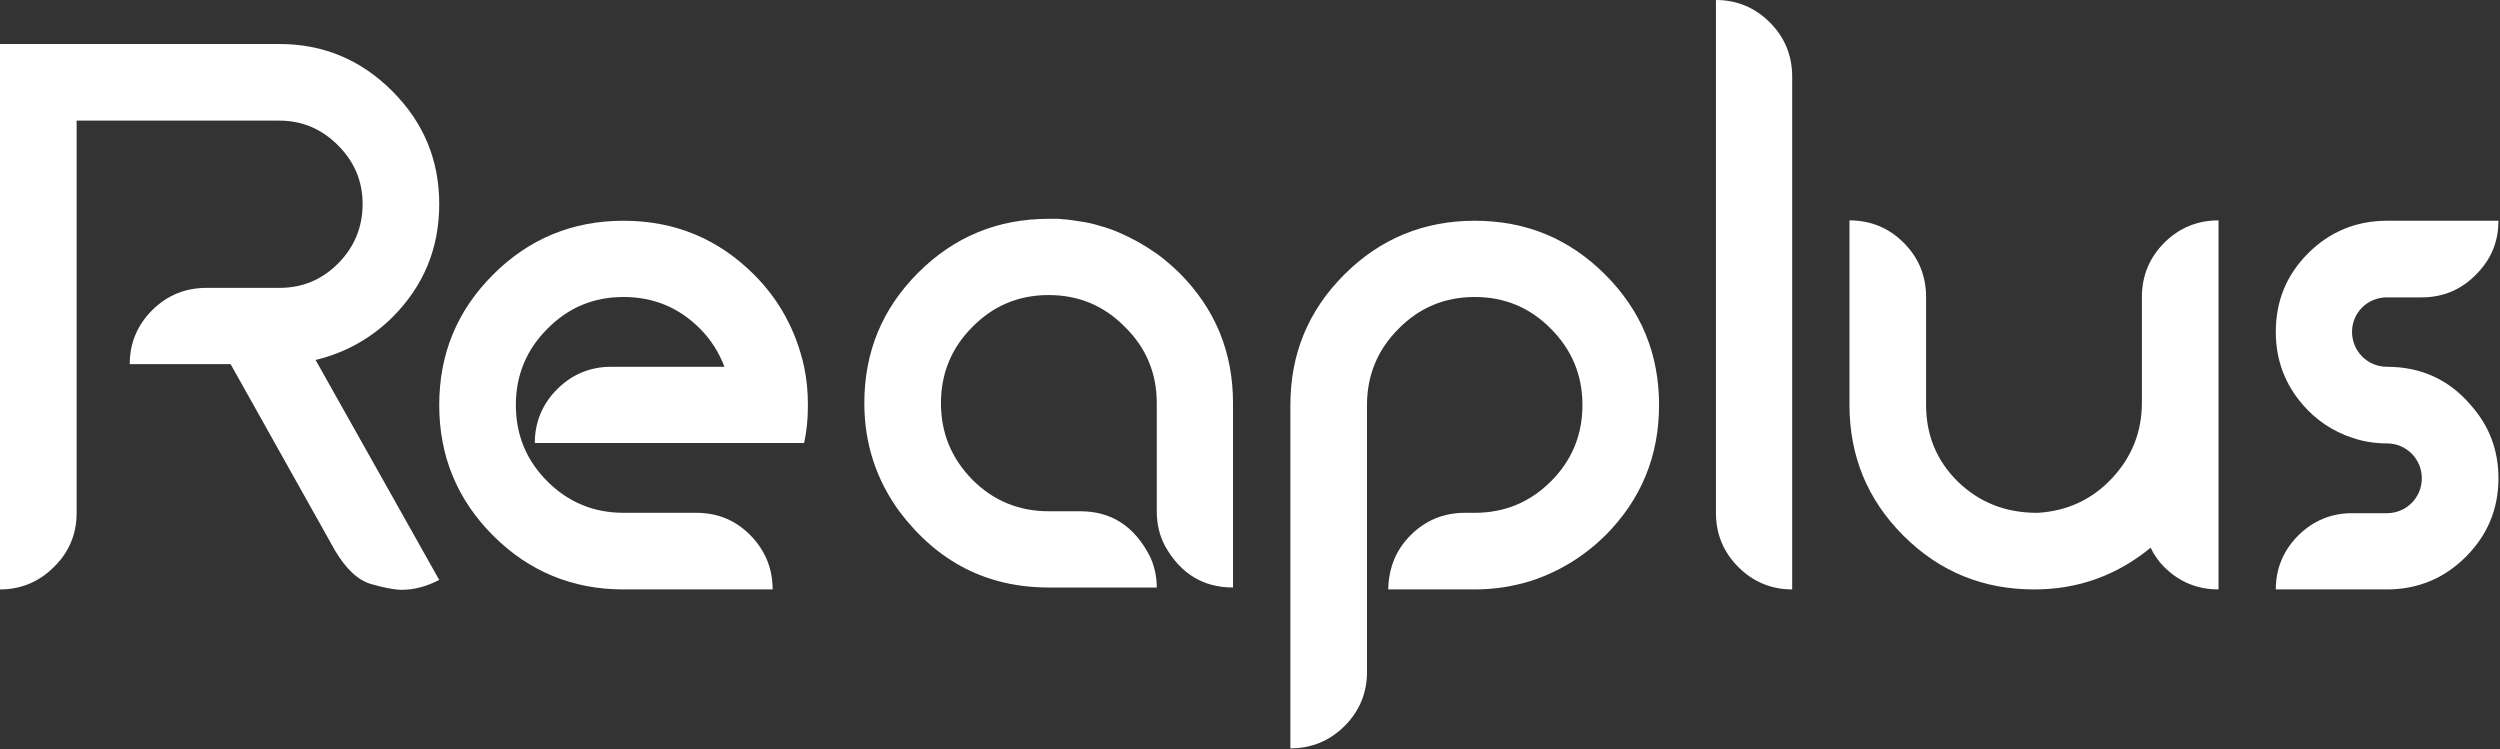
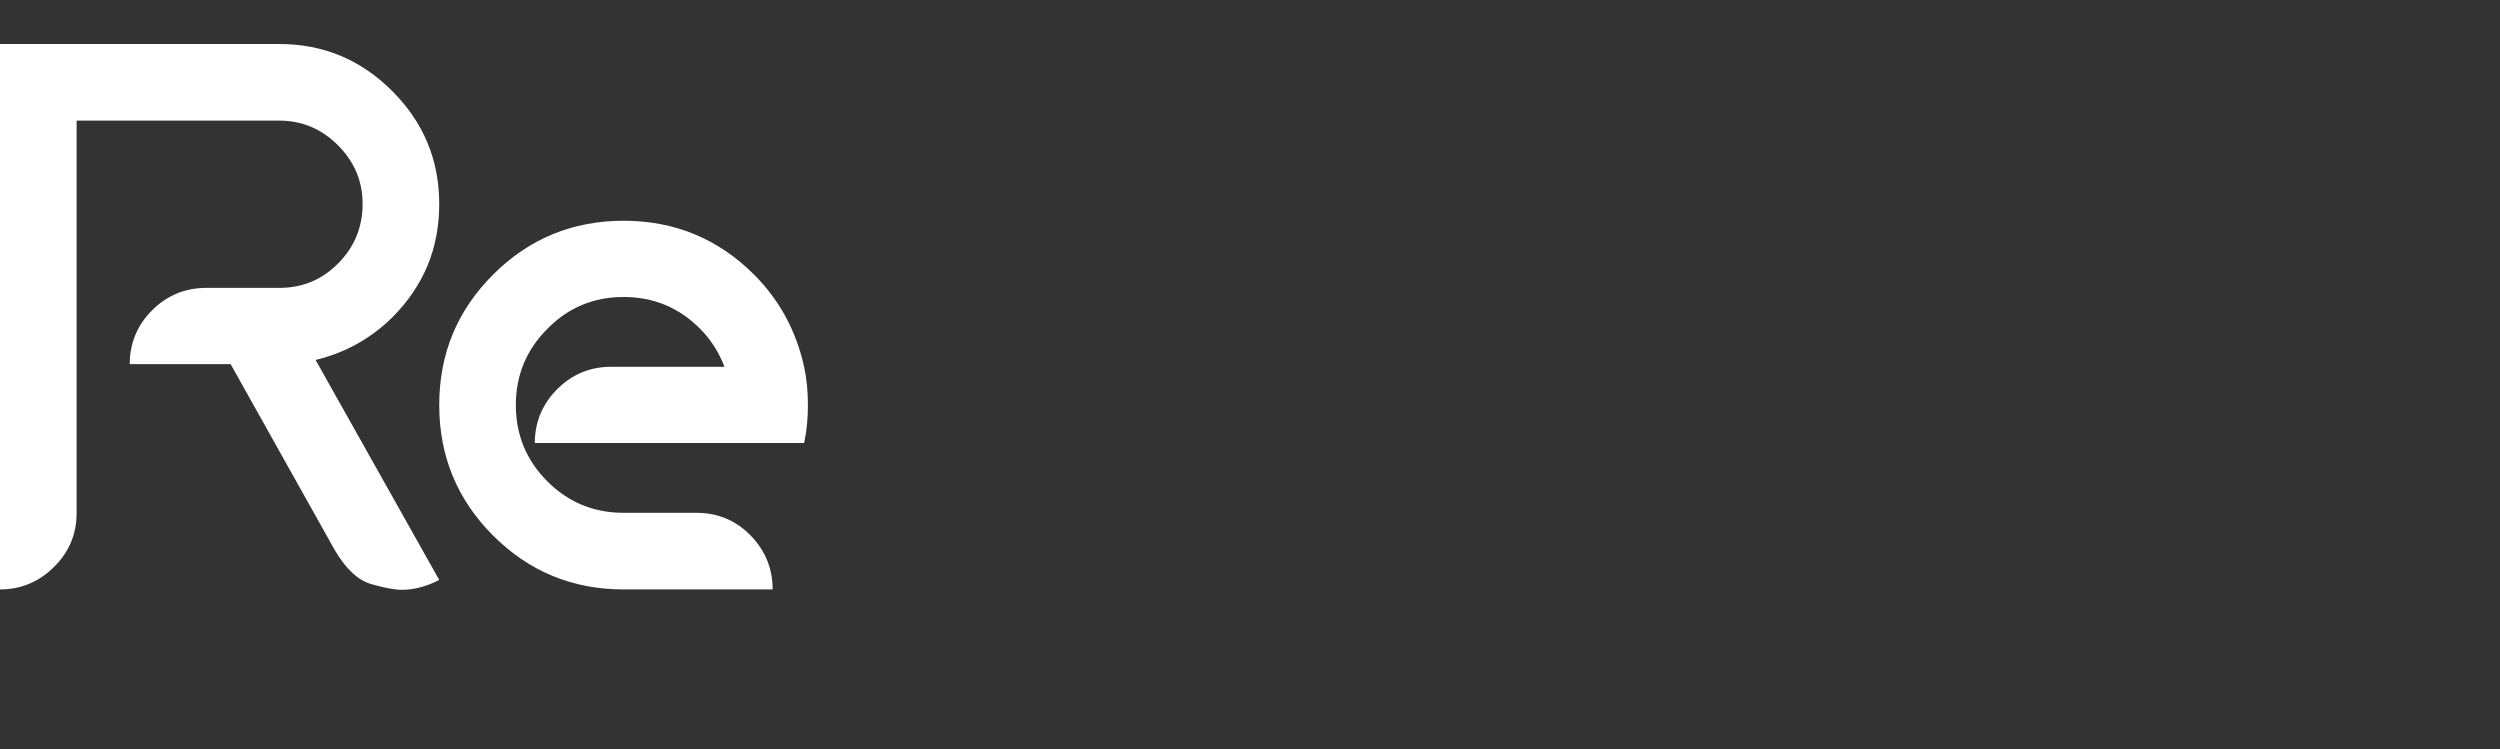
<svg xmlns="http://www.w3.org/2000/svg" width="457" height="137" viewBox="0 0 457 137" fill="none">
  <rect x="0" y="0" width="457" height="137" fill="#333333" stroke="none" />
-   <path d="M436.331 107.748H416.016C416.016 103.935 417.402 100.606 420.106 97.902C422.811 95.198 426.139 93.811 429.952 93.811H436.331C439.867 93.811 442.71 90.969 442.71 87.433C442.71 83.897 439.867 81.054 436.331 81.054C434.112 81.054 431.963 80.707 429.952 80.014C426.416 78.835 423.435 76.824 421.008 74.051C417.68 70.237 416.016 65.8 416.016 60.669C416.016 55.053 417.957 50.269 421.909 46.316C425.861 42.364 430.715 40.353 436.331 40.353H456.716C456.716 43.82 455.606 46.871 453.318 49.437C450.476 52.695 446.939 54.359 442.71 54.359H436.331C432.795 54.359 429.952 57.133 429.952 60.669C429.952 64.205 432.795 67.048 436.331 67.048C442.571 67.048 447.702 69.405 451.654 74.051C455.052 77.864 456.716 82.302 456.716 87.433C456.716 93.049 454.705 97.833 450.753 101.785C446.801 105.737 441.947 107.748 436.331 107.748Z" fill="white" />
-   <path d="M405.546 107.748C401.663 107.748 398.335 106.361 395.631 103.657C394.591 102.617 393.759 101.438 393.135 100.121C386.964 105.183 379.892 107.748 371.849 107.748C362.488 107.748 354.515 104.489 347.928 97.902C341.341 91.315 338.082 83.342 338.082 73.981V40.284C341.965 40.284 345.293 41.671 347.997 44.375C350.701 47.079 352.088 50.407 352.088 54.29V73.981C352.088 79.598 354.029 84.243 357.912 88.057C361.864 91.87 366.648 93.742 372.334 93.742H372.542C378.02 93.395 382.526 91.246 386.132 87.363C389.737 83.481 391.54 78.904 391.54 73.565V54.29C391.54 50.407 392.927 47.079 395.631 44.375C398.335 41.671 401.663 40.284 405.546 40.284V107.748Z" fill="white" />
-   <path d="M327.612 107.748C323.799 107.748 320.471 106.361 317.767 103.657C315.062 100.953 313.676 97.625 313.676 93.811V0C317.489 0 320.817 1.387 323.521 4.091C326.226 6.795 327.612 10.123 327.612 14.006V107.748Z" fill="white" />
-   <path d="M235.881 136.8V74.051C235.881 64.69 239.14 56.786 245.727 50.199C252.313 43.612 260.287 40.353 269.578 40.353C278.938 40.353 286.843 43.612 293.43 50.199C300.017 56.786 303.275 64.69 303.275 74.051C303.275 83.342 300.017 91.315 293.43 97.902C289.616 101.646 285.179 104.42 279.979 106.153C276.65 107.193 273.184 107.748 269.578 107.748H253.77C253.839 103.865 255.156 100.537 257.86 97.833C260.564 95.129 263.893 93.742 267.775 93.742H269.578C275.056 93.742 279.701 91.801 283.515 87.987C287.328 84.174 289.27 79.528 289.27 74.051C289.27 68.573 287.328 63.928 283.515 60.114C279.701 56.231 275.056 54.29 269.578 54.29C264.101 54.29 259.455 56.231 255.642 60.114C251.828 63.928 249.887 68.573 249.887 74.051V122.863C249.887 126.677 248.5 130.005 245.796 132.709C243.092 135.413 239.764 136.8 235.881 136.8Z" fill="white" />
-   <path d="M225.395 107.395C219.986 107.395 215.826 104.898 212.983 99.837C211.943 97.895 211.458 95.746 211.458 93.458V73.697C211.458 68.22 209.517 63.574 205.634 59.761C201.82 55.878 197.175 53.937 191.697 53.937C186.22 53.937 181.574 55.878 177.761 59.761C173.947 63.574 172.006 68.22 172.006 73.697C172.006 79.175 173.947 83.82 177.761 87.703C181.574 91.517 186.22 93.458 191.697 93.458H197.452C203.207 93.458 207.437 96.231 210.279 101.848C211.042 103.581 211.458 105.384 211.458 107.395H191.697C180.465 107.395 171.382 102.749 164.379 93.458C160.149 87.634 158 81.047 158 73.697C158 64.337 161.259 56.433 167.846 49.846C174.433 43.259 182.406 40 191.697 40H193.431C194.609 40.069 195.857 40.208 197.036 40.416C198.631 40.624 199.879 40.901 200.919 41.248C202.236 41.595 203.415 42.011 204.524 42.496C206.951 43.536 209.17 44.784 211.25 46.24L211.458 46.379C212.914 47.419 214.231 48.598 215.549 49.846C222.136 56.433 225.395 64.337 225.395 73.697V107.395Z" fill="white" />
  <path d="M141.237 107.748H113.988C104.697 107.748 96.724 104.489 90.137 97.902C83.55 91.315 80.291 83.342 80.291 74.051C80.291 64.69 83.55 56.786 90.137 50.199C96.724 43.612 104.697 40.353 113.988 40.353C123.279 40.353 131.253 43.612 137.84 50.199C142.485 54.845 145.536 60.461 146.992 67.048C147.478 69.336 147.686 71.624 147.686 74.051C147.686 76.478 147.478 78.766 146.992 80.984H97.764C97.764 77.171 99.15 73.843 101.854 71.139C104.559 68.435 107.887 67.048 111.7 67.048H132.432C131.392 64.344 129.936 62.056 127.925 60.045C124.111 56.231 119.466 54.29 113.988 54.29C108.511 54.29 103.865 56.231 100.052 60.114C96.238 63.928 94.297 68.573 94.297 74.051C94.297 79.528 96.238 84.174 100.052 87.987C103.865 91.801 108.511 93.742 113.988 93.742H127.301C131.322 93.742 134.72 95.198 137.493 98.18C139.989 100.884 141.237 104.073 141.237 107.748Z" fill="white" />
  <path d="M73.427 107.817C72.179 107.817 70.307 107.471 67.88 106.777C65.453 106.084 63.234 104.004 61.224 100.606L42.156 66.562H23.713C23.713 62.749 25.1 59.421 27.804 56.717C30.508 54.013 33.836 52.626 37.719 52.626H51.031C55.261 52.626 58.797 51.17 61.778 48.188C64.76 45.207 66.285 41.532 66.285 37.303C66.285 33.073 64.76 29.537 61.778 26.556C58.797 23.574 55.261 22.049 51.031 22.049H14.006V93.811C14.006 97.625 12.619 100.953 9.846 103.657C7.142 106.361 3.813 107.748 0 107.748V8.043H51.031C59.074 8.043 65.939 10.886 71.693 16.641C77.448 22.395 80.291 29.26 80.291 37.303C80.291 45.415 77.448 52.279 71.693 58.034C67.811 61.848 63.165 64.482 57.688 65.8L80.291 106.015C78.003 107.193 75.715 107.817 73.427 107.817Z" fill="white" />
</svg>